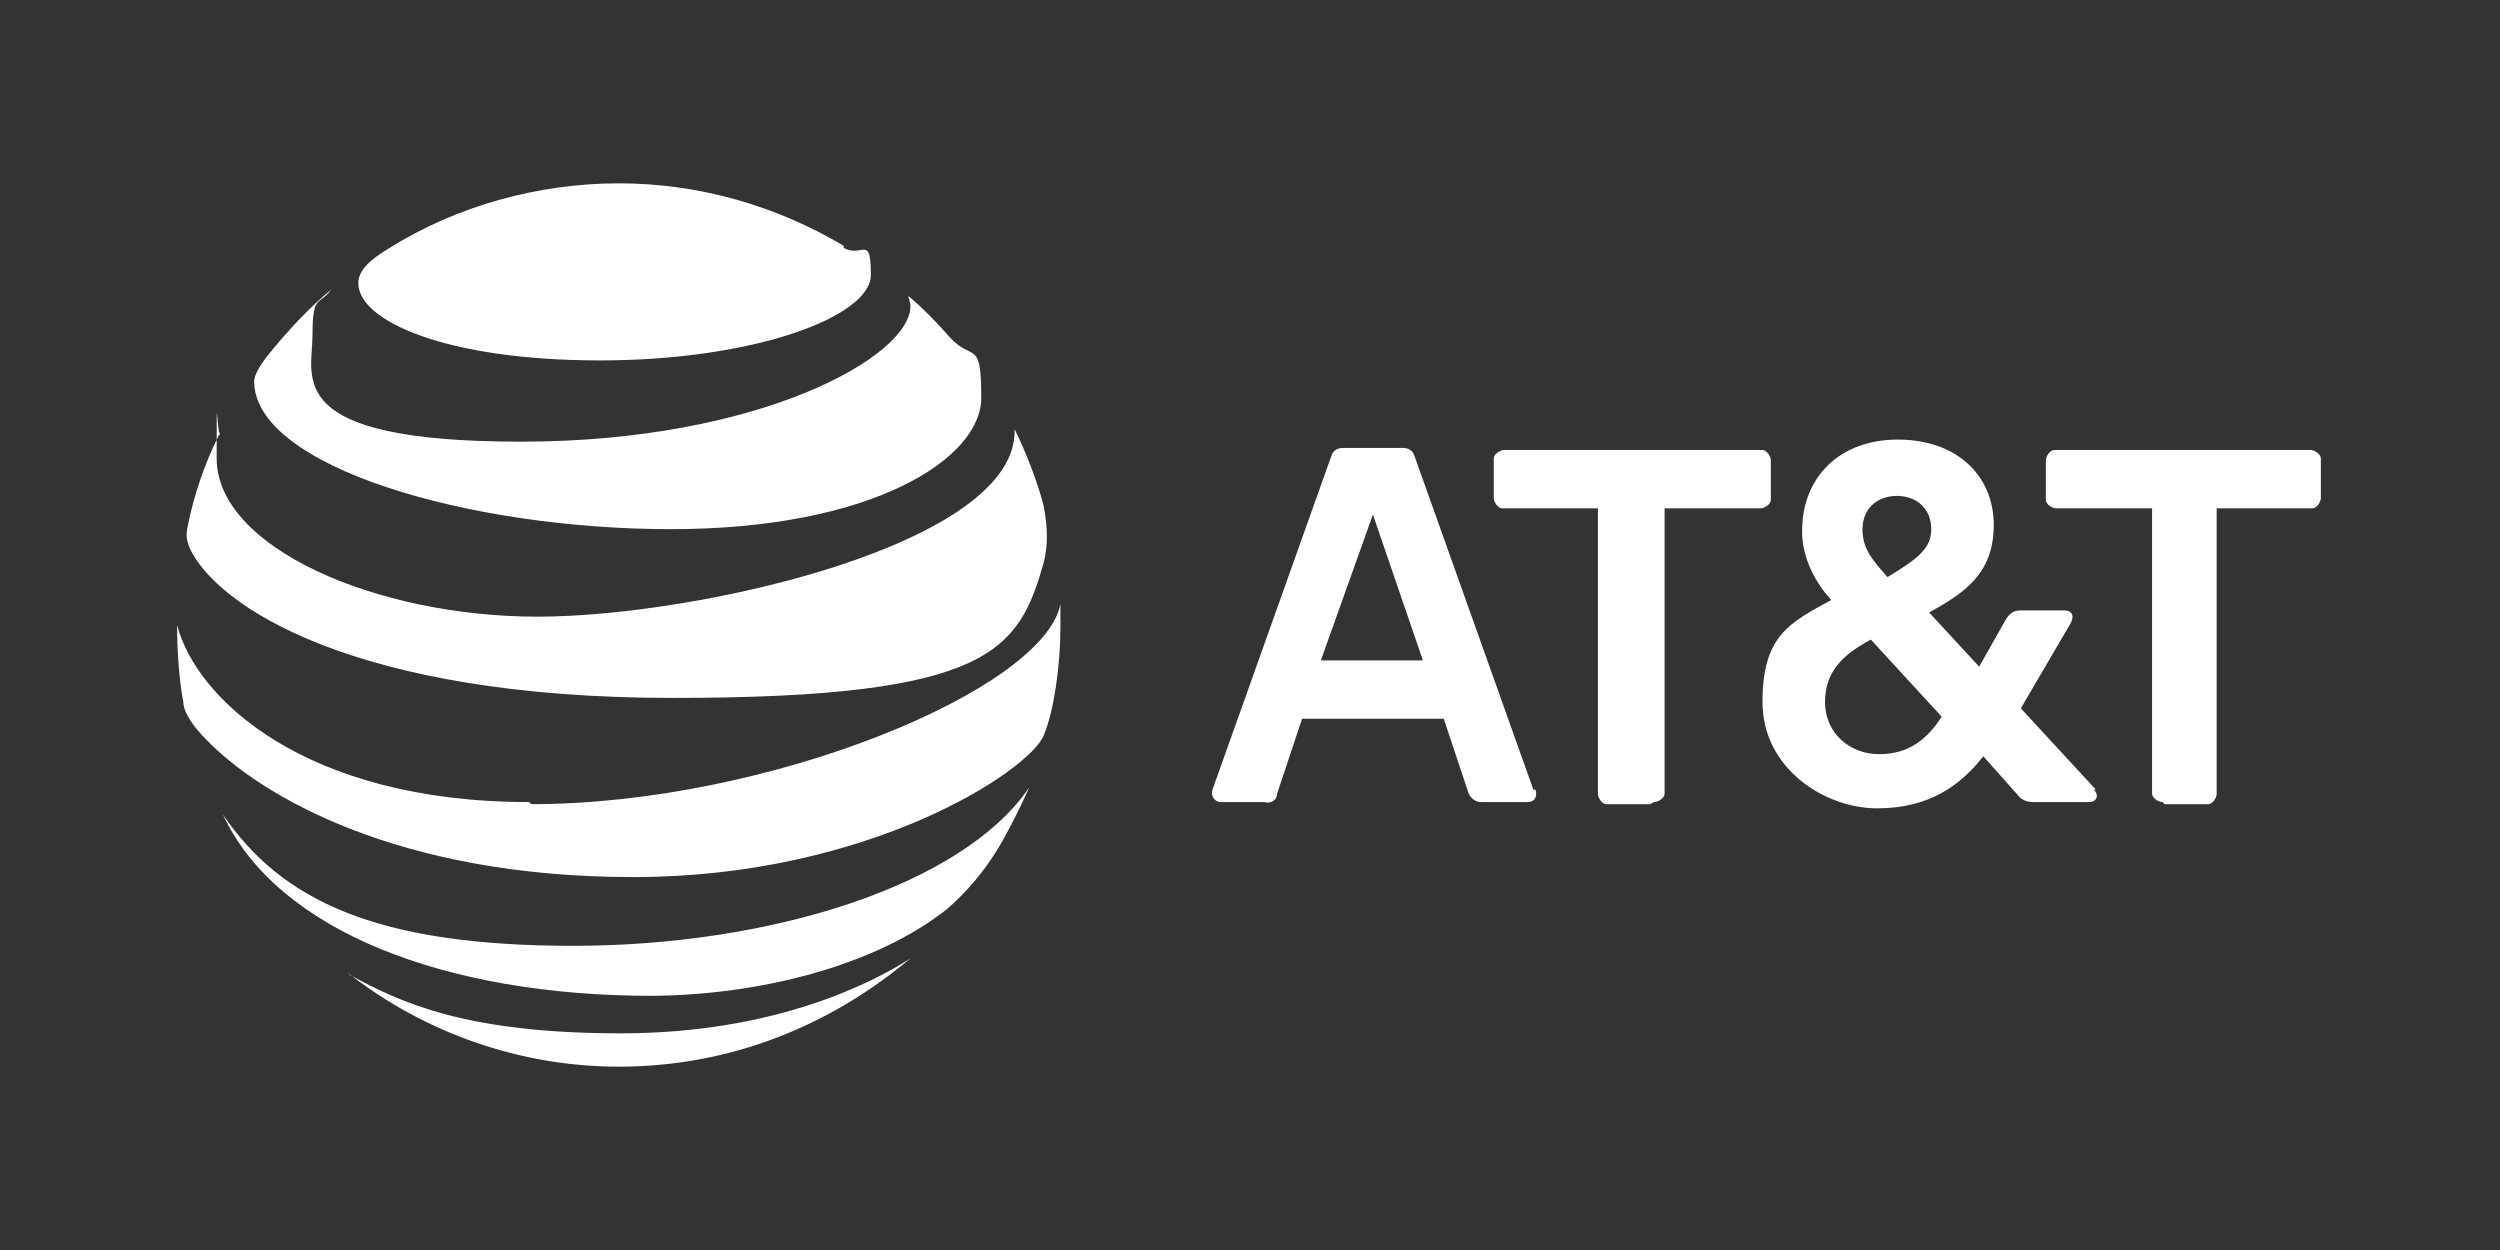
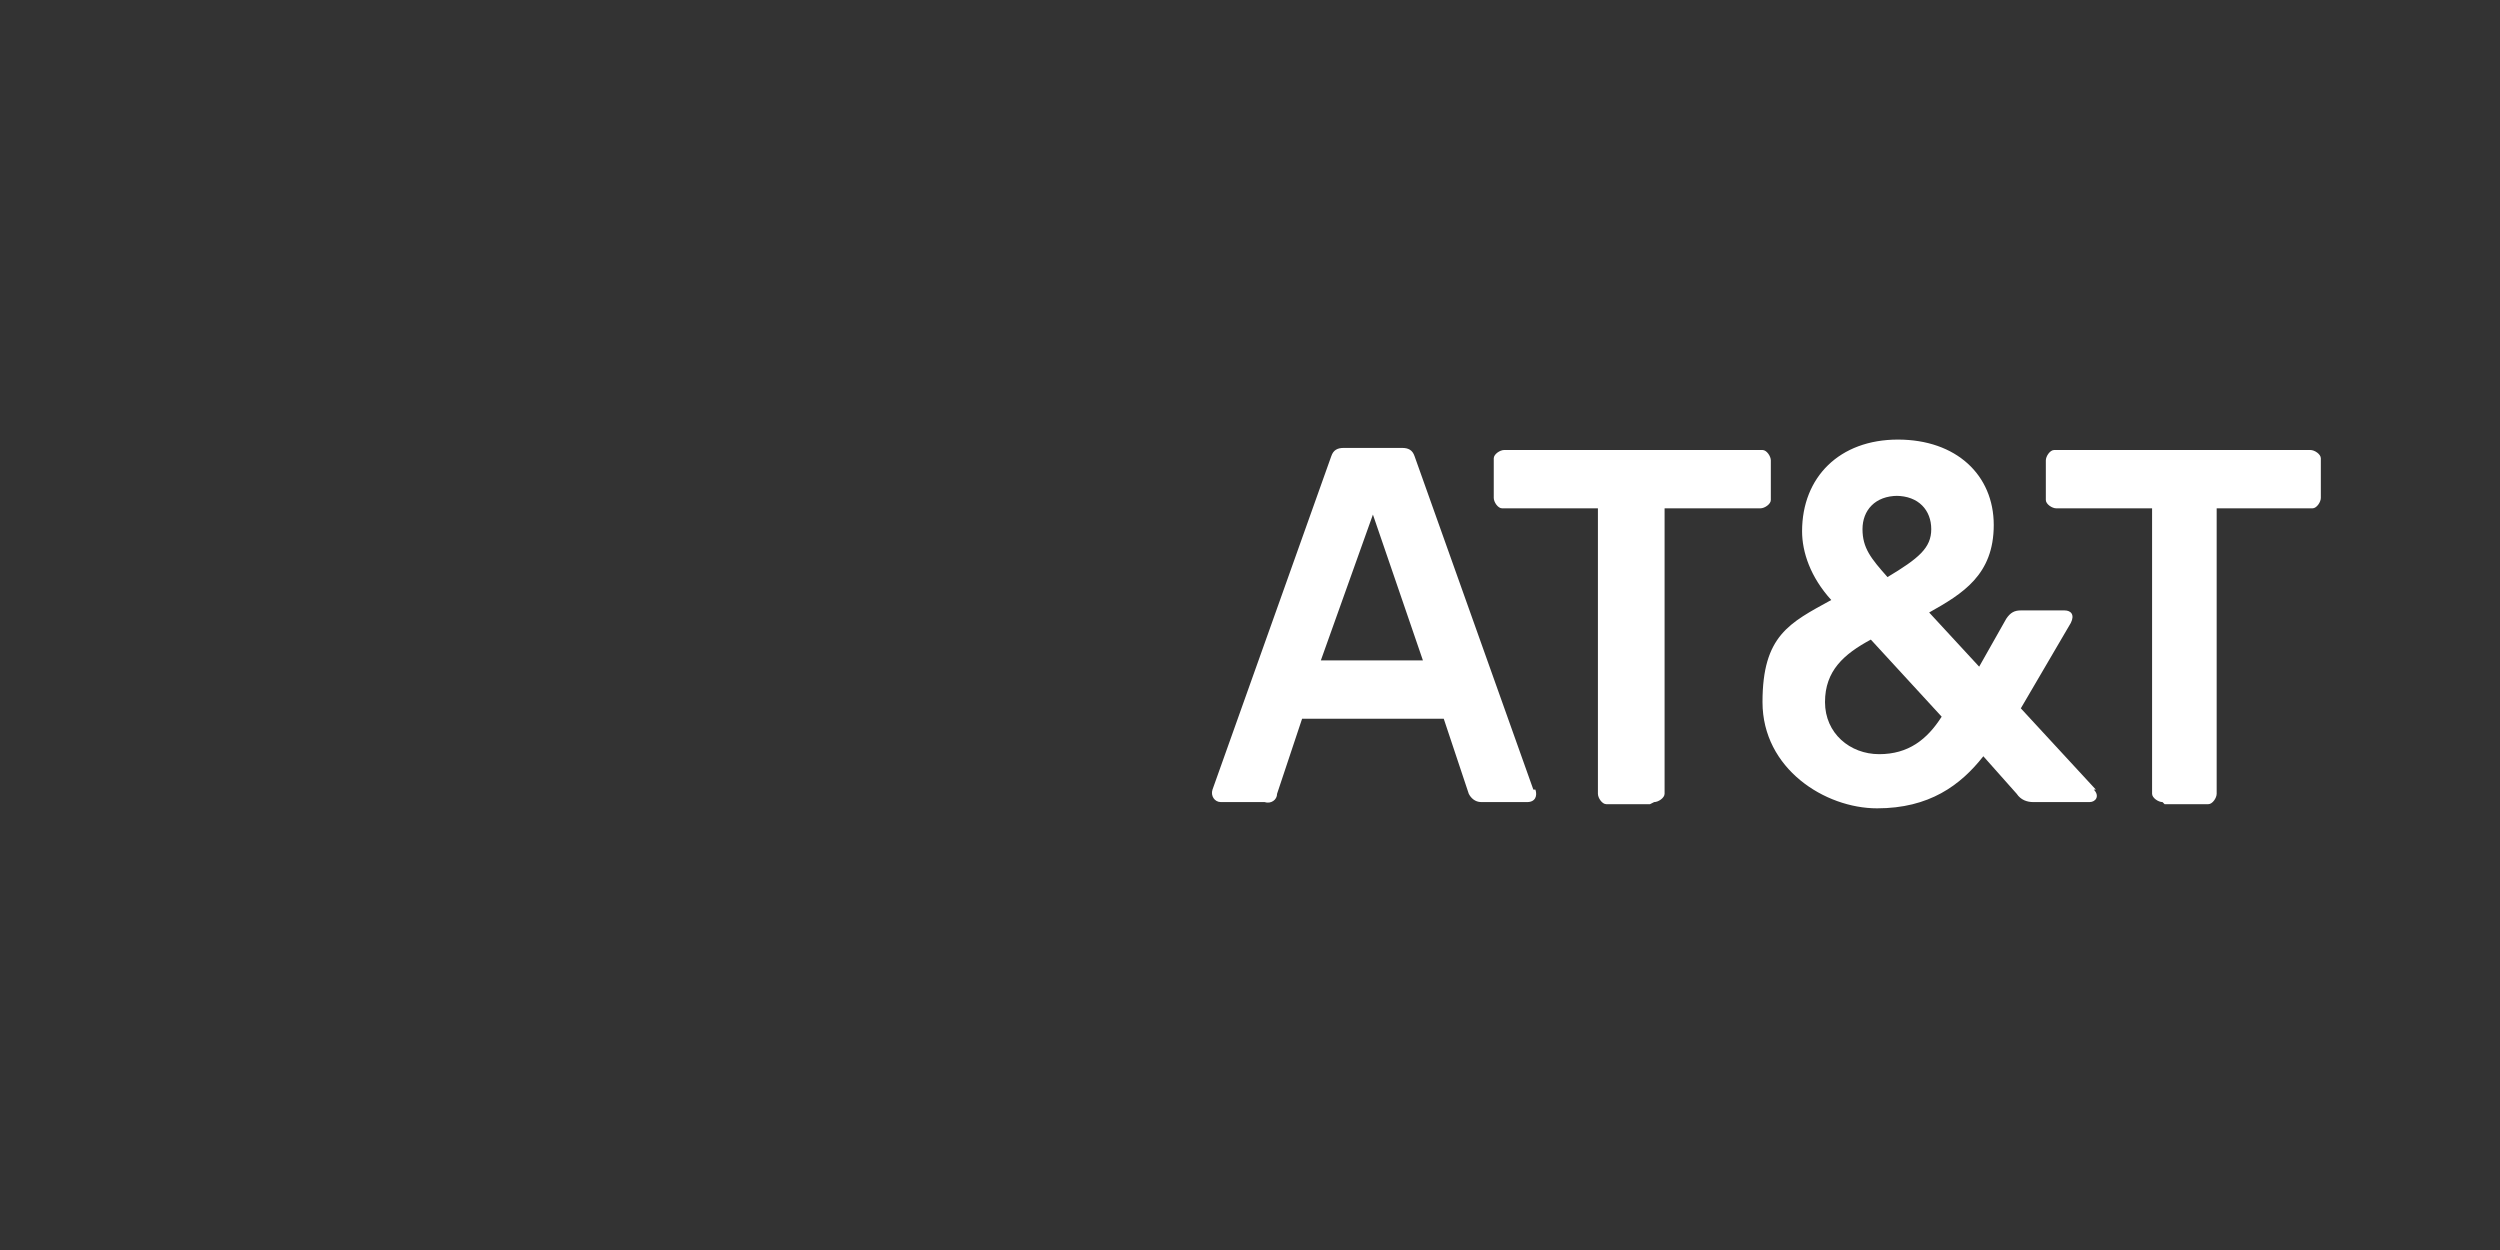
<svg xmlns="http://www.w3.org/2000/svg" id="Layer_1" version="1.1" viewBox="0 0 120 60">
  <rect x="0" y="0" width="120" height="60" fill="#333333" stroke="none" />
  <defs>
    <style>
      .st0 {
        fill: #fff;
      }
    </style>
  </defs>
  <path class="st0" d="M103.8,38.5c-.2,0-.5-.2-.5-.4,0,0,0,0,0,0v-13.7h-4.6c-.2,0-.5-.2-.5-.4,0,0,0,0,0,0v-1.9c0-.2.2-.5.4-.5,0,0,0,0,0,0h12.3c.2,0,.5.2.5.4,0,0,0,0,0,0v1.9c0,.2-.2.5-.4.5,0,0,0,0,0,0h-4.6v13.7c0,.2-.2.5-.4.5,0,0,0,0,0,0h-2.1M68.3,31.7l-2.4-7-2.5,7h4.9ZM73.7,37.9c.1.3,0,.6-.4.6h-2.2c-.3,0-.5-.2-.6-.4l-1.2-3.6h-6.8l-1.2,3.6c0,.3-.3.5-.6.4h-2.1c-.3,0-.5-.3-.4-.6l5.7-16c.1-.3.3-.4.6-.4h2.8c.3,0,.5.1.6.4l5.7,16M90.2,36.2c1.4,0,2.3-.7,3-1.8l-3.4-3.7c-1.3.7-2.2,1.5-2.2,3s1.2,2.5,2.6,2.5M91.1,23.8c-1.1,0-1.7.7-1.7,1.6s.4,1.4,1.2,2.3c1.5-.9,2.1-1.4,2.1-2.3s-.6-1.6-1.7-1.6M100.5,37.9c.3.3.1.6-.2.6h-2.7c-.3,0-.6-.1-.8-.4l-1.6-1.8c-1.1,1.4-2.6,2.5-5.1,2.5s-5.5-1.9-5.5-5.1,1.3-3.8,3.3-4.9c-1-1.1-1.4-2.3-1.4-3.3,0-2.6,1.8-4.4,4.6-4.4s4.6,1.7,4.6,4.1-1.5,3.3-3.1,4.2l2.4,2.6,1.3-2.3c.2-.3.4-.4.7-.4h2.1c.3,0,.5.2.3.6l-2.4,4.1,3.6,3.9M79.4,38.5c.2,0,.5-.2.5-.4,0,0,0,0,0,0v-13.7h4.6c.2,0,.5-.2.5-.4,0,0,0,0,0,0v-1.9c0-.2-.2-.5-.4-.5,0,0,0,0,0,0h-12.4c-.2,0-.5.2-.5.4,0,0,0,0,0,0v1.9c0,.2.2.5.4.5,0,0,0,0,0,0h4.6v13.7c0,.2.2.5.4.5,0,0,0,0,0,0h2.1Z" />
-   <path class="st0" d="M16.7,46.7c3.7,2.9,8.3,4.5,13,4.5,5.4,0,10.2-2,14-5.2,0,0,0,0,0,0-1.7,1.1-6.4,3.6-13.9,3.6s-10.6-1.5-13-2.8c0,0,0,0,0,0M31.1,47.8c5.2,0,10.9-1.4,14.4-4.2.9-.8,1.8-1.8,2.6-3.2.5-.9.9-1.7,1.3-2.6,0,0,0,0,0,0-3.2,4.7-12.4,7.6-21.9,7.6s-14-2.2-16.8-6.3c0,0,0,0,0,0,2.6,5.6,10.7,8.7,20.6,8.7M25.4,38.5c-10.8,0-16-5-16.9-8.5,0,0,0,0,0,0,0,1.2.1,2.7.3,3.7,0,.5.5,1.2,1.1,1.8,2.6,2.7,9.2,6.6,20.5,6.6s19-5.1,19.7-6.8c.5-1.2.8-3.4.8-5.2,0-.4,0-.8,0-1.1,0,0,0,0,0,0-.8,4.1-14,9.6-25.4,9.6M10.5,20.9c-.7,1.4-1.2,2.9-1.5,4.4-.1.5,0,.7.1,1,1.3,2.8,7.9,7.2,23.2,7.2s16.6-2.3,17.8-6.5c.2-.8.2-1.6,0-2.7-.3-1.2-.9-2.7-1.4-3.7,0,0,0,0,0,0,.2,5.5-15.2,9-22.9,9s-15.4-3.3-15.4-7.6,0-.8.2-1.2c0,0,0,0,0,0M43.6,14.2c0,.1.1.3.1.5,0,2.4-7.2,6.5-18.7,6.5s-10-3.1-10-5.1.3-1.4.9-2.2c0,0,0,0,0,0-1.1.9-2.1,2-3,3.1-.4.5-.7,1-.7,1.3,0,4.1,10.3,7.1,20,7.1s14.9-3.4,14.9-6.3-.4-1.7-1.5-2.9c-.7-.8-1.3-1.4-2-2,0,0,0,0,0,0M40.5,11.8c-3.2-1.9-6.9-3-10.8-3s-7.8,1.1-11,3.1c-1,.6-1.5,1.1-1.5,1.7,0,1.8,4.2,3.7,11.6,3.7s13-2.1,13-4.1-.4-.8-1.3-1.3" />
</svg>